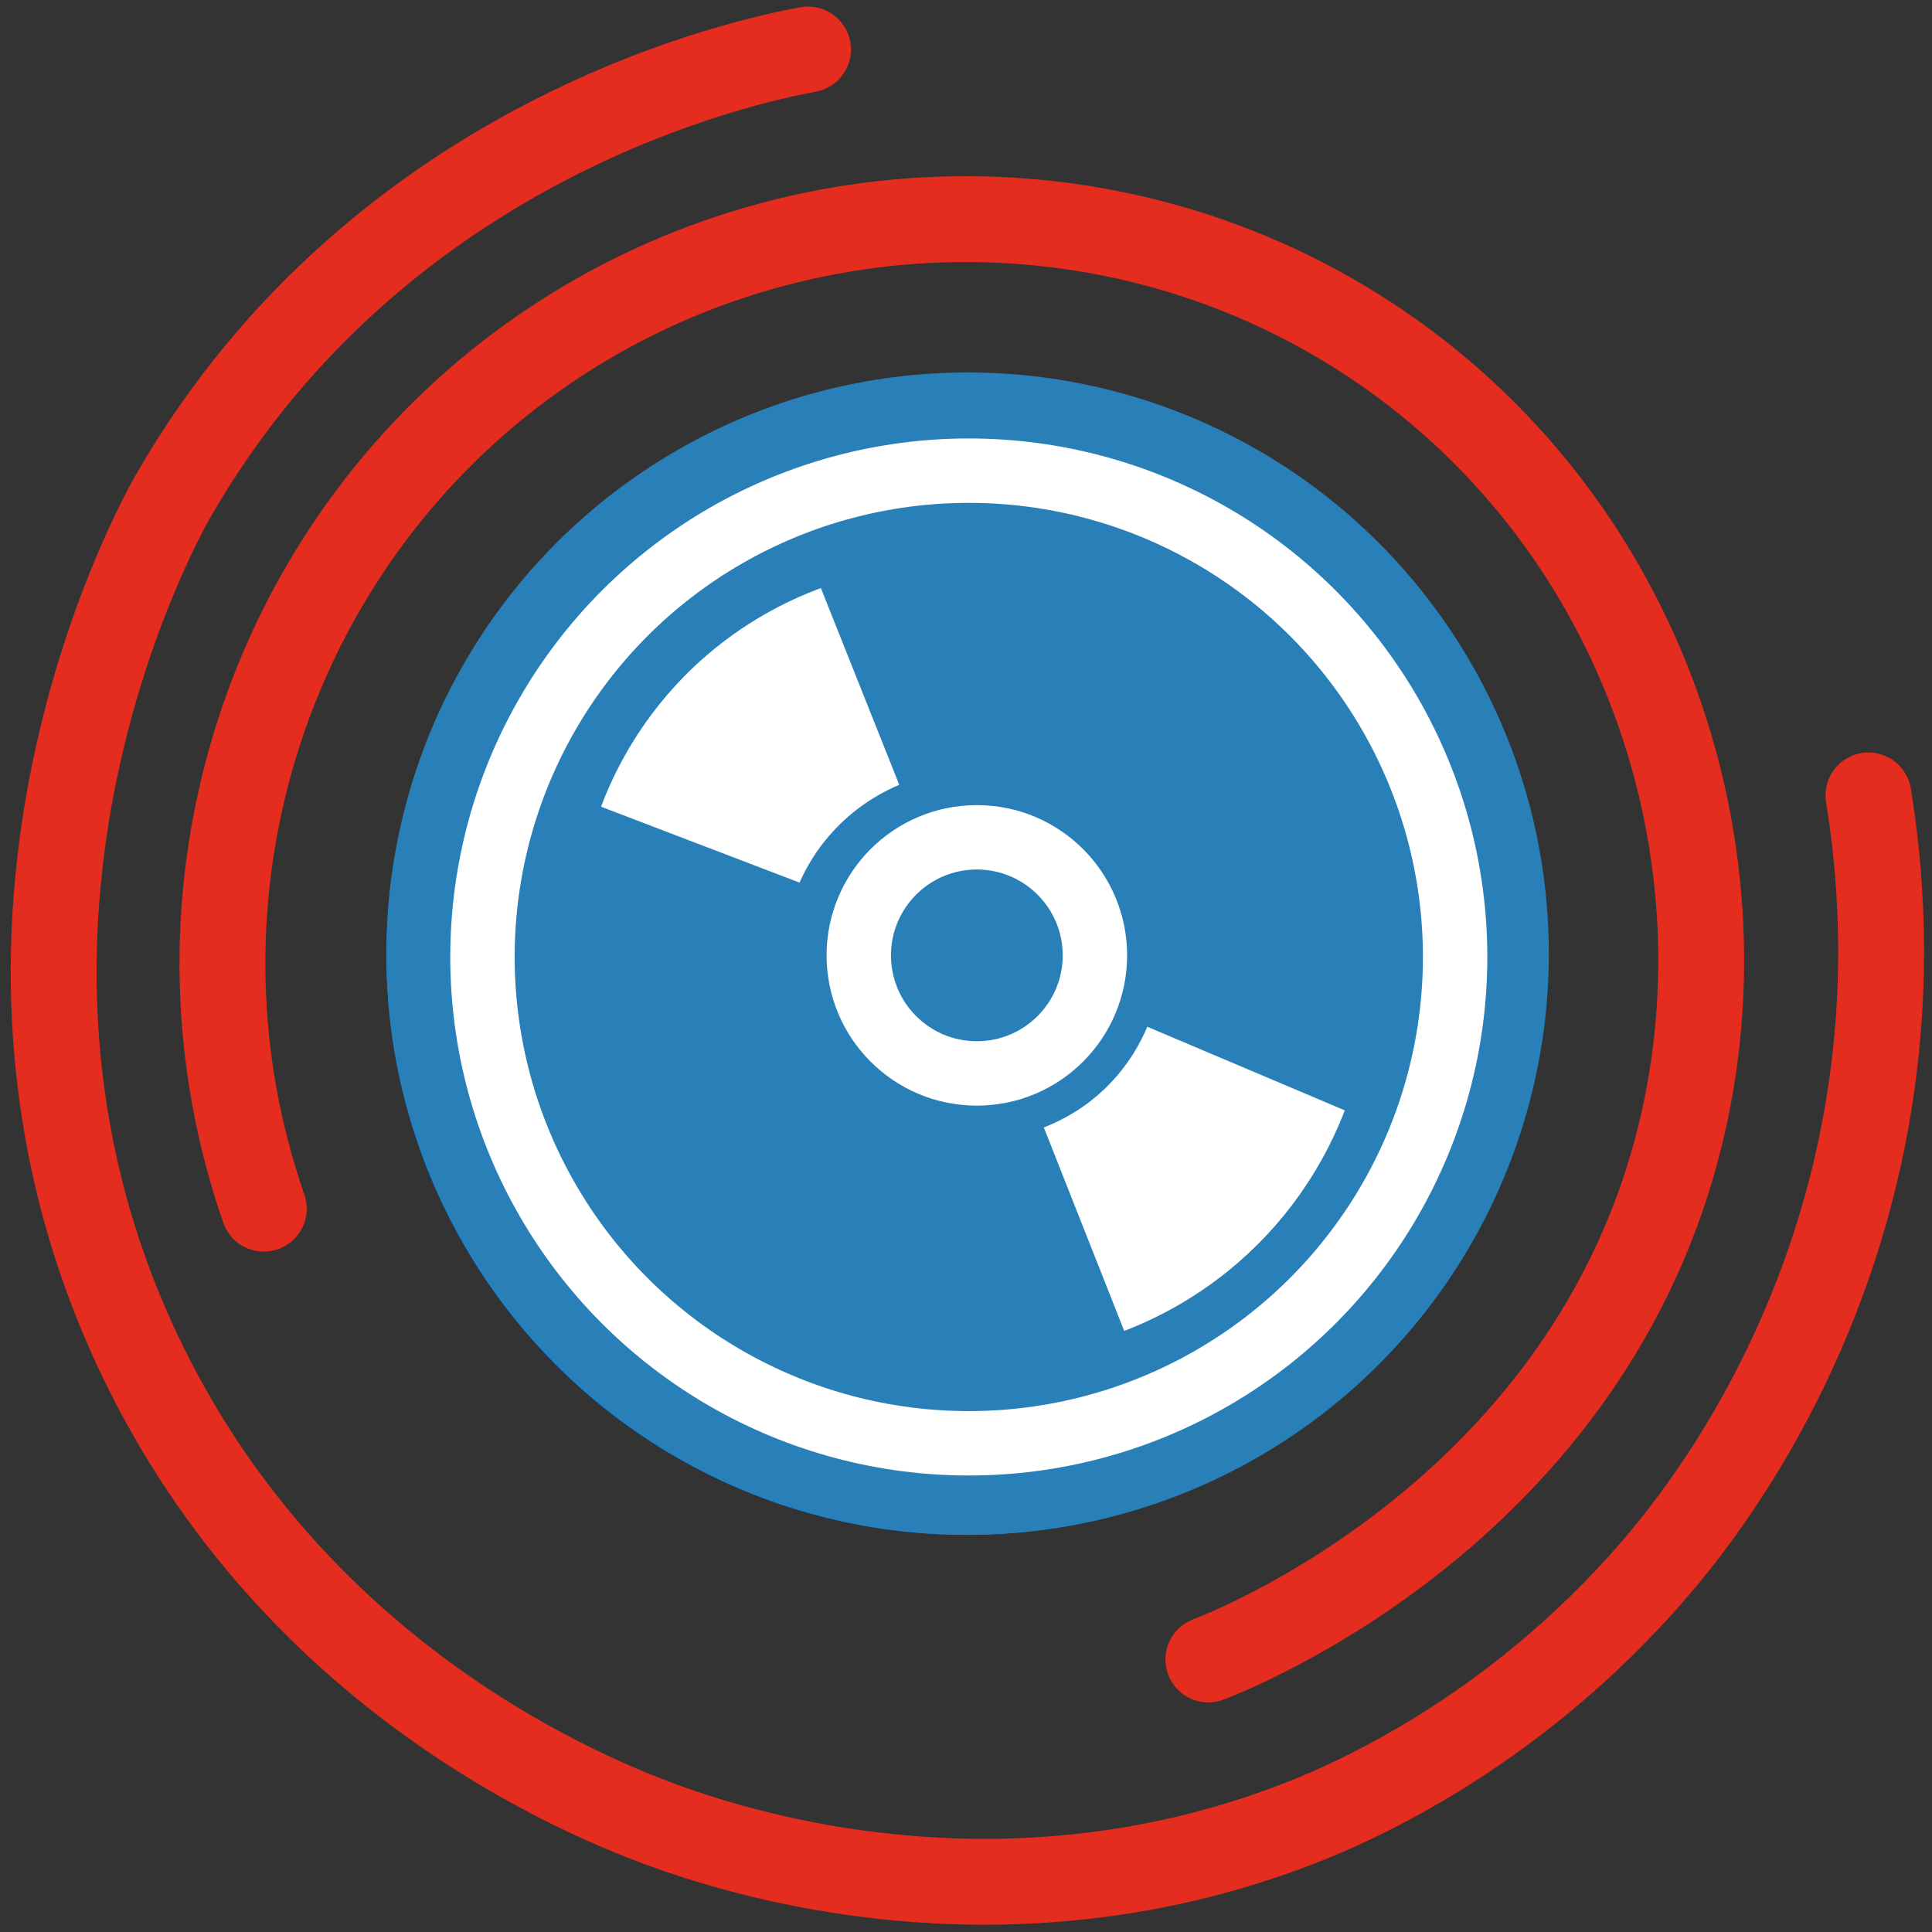
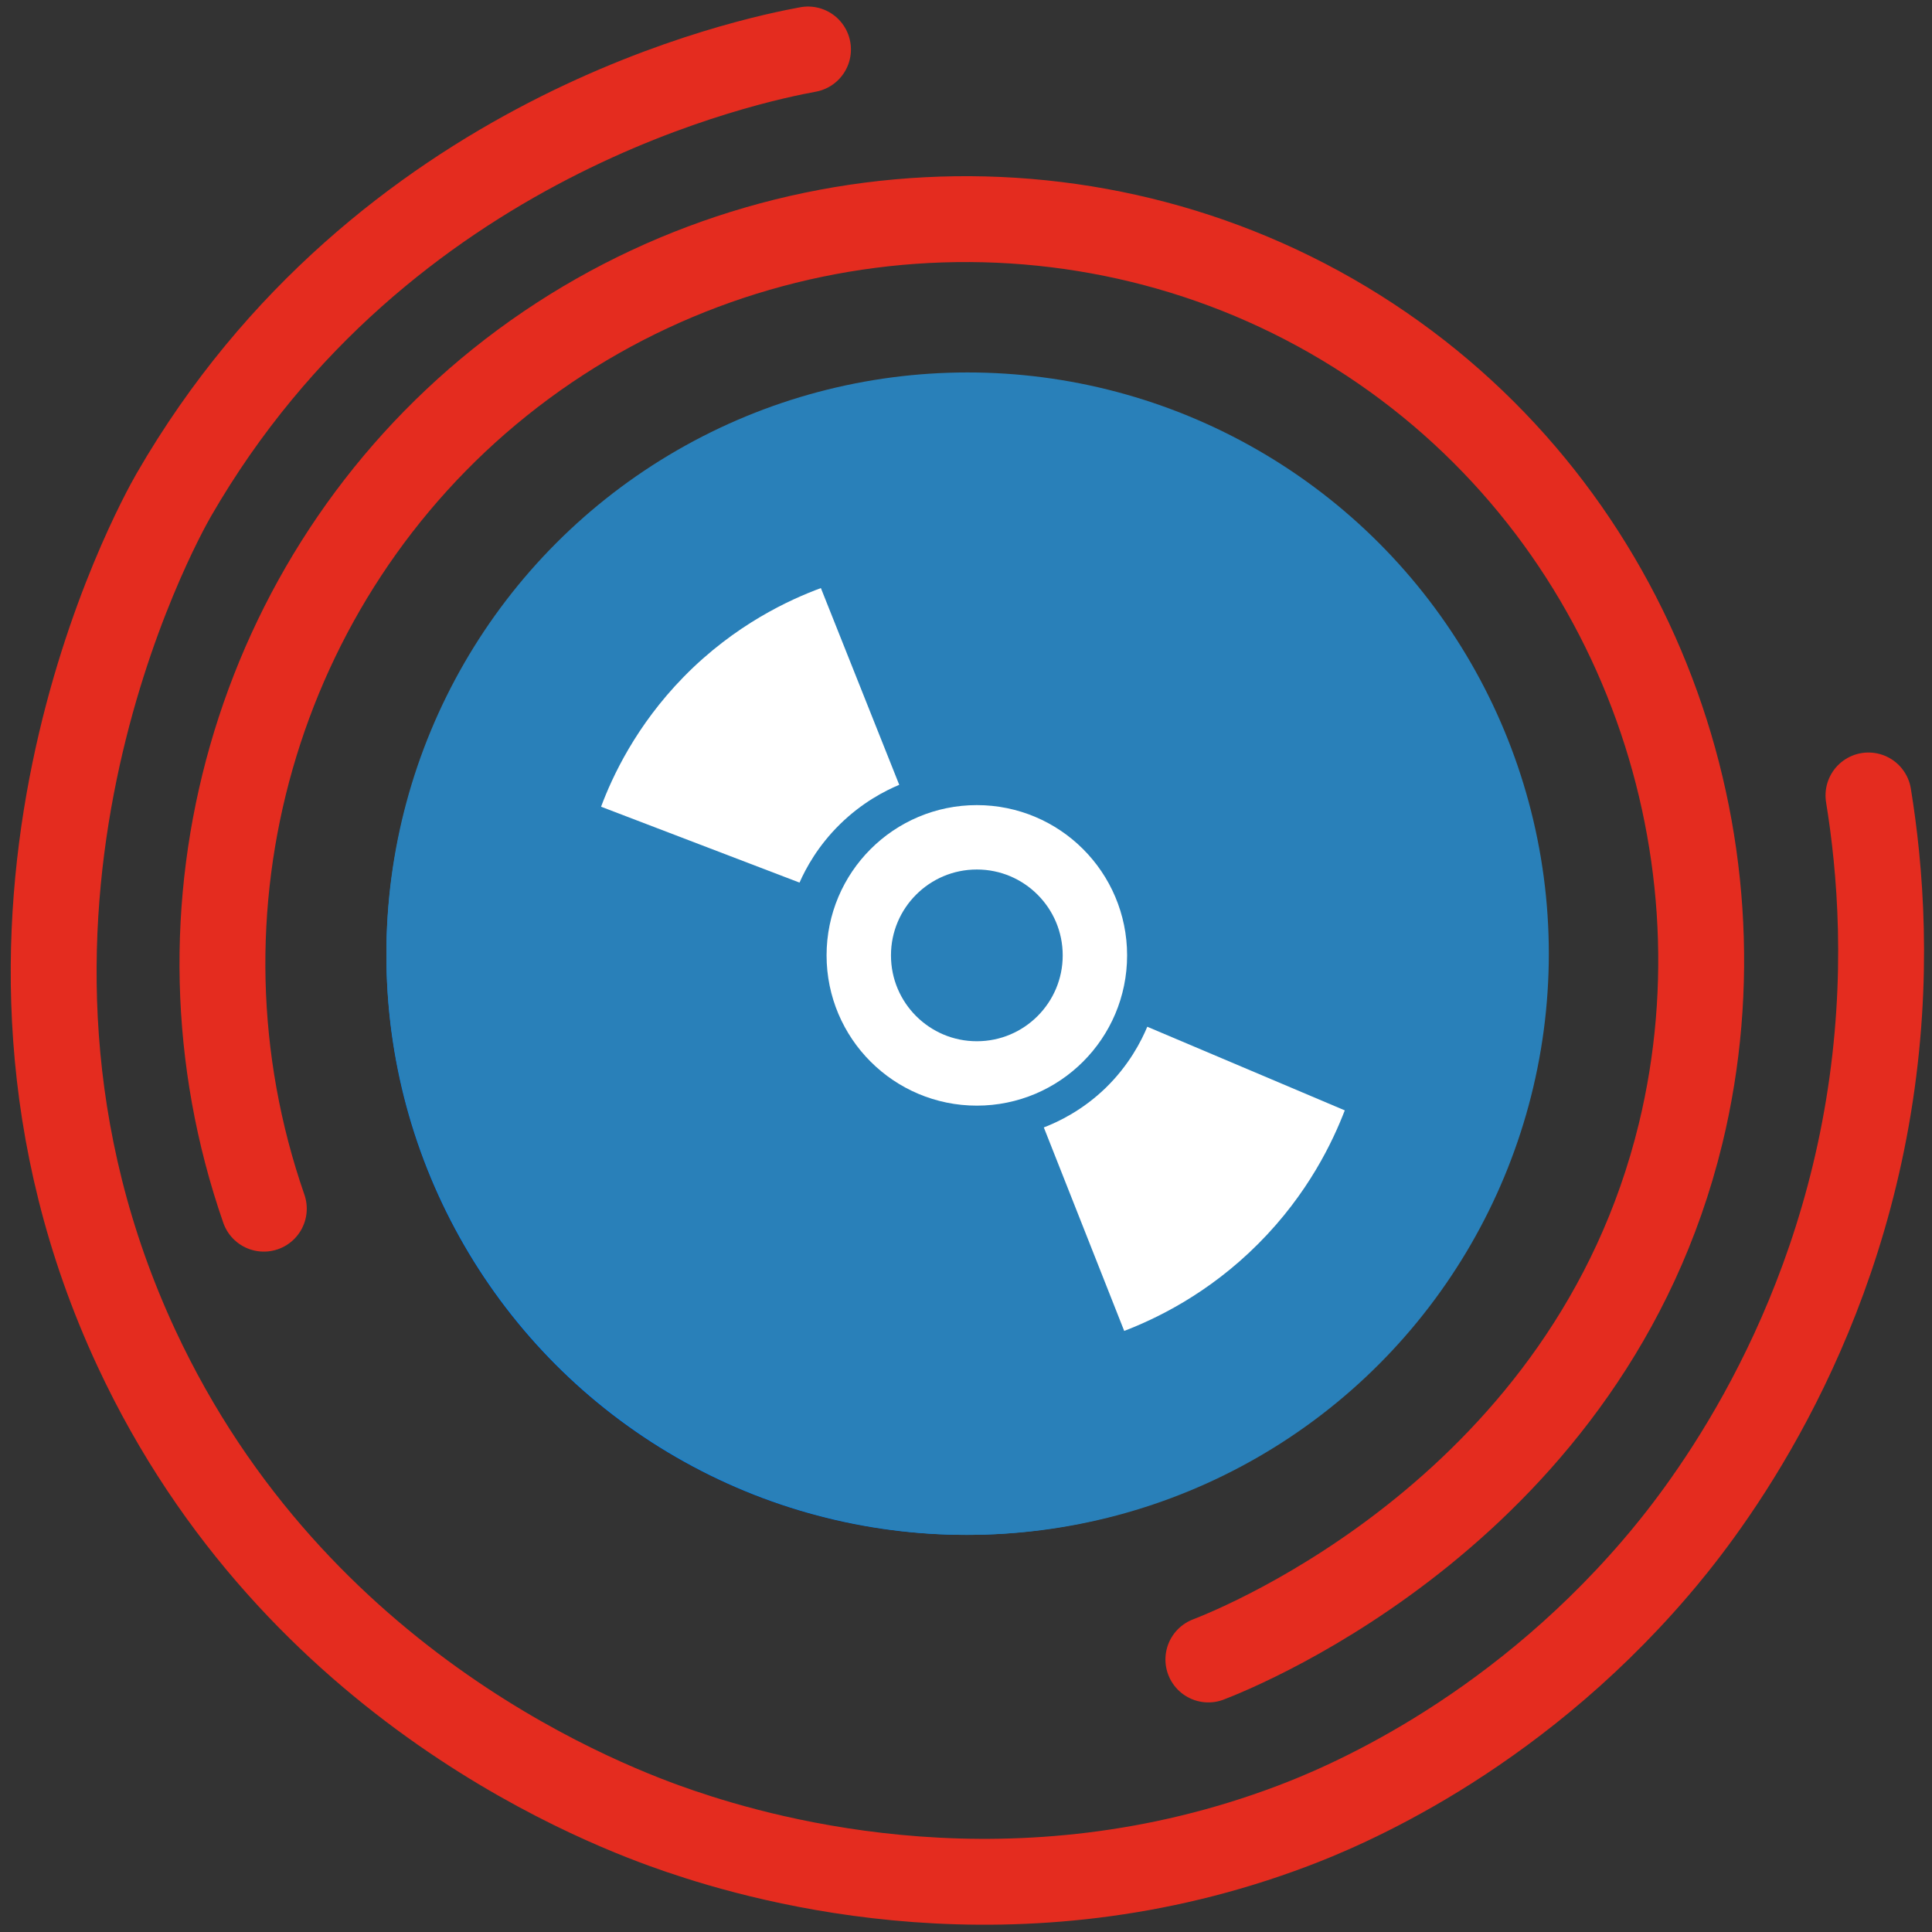
<svg xmlns="http://www.w3.org/2000/svg" version="1.1" id="Слой_1" x="0px" y="0px" viewBox="0 0 180 180" style="enable-background:new 0 0 180 180;" xml:space="preserve">
  <rect x="0" y="0" width="180" height="180" fill="#333333" stroke="none" />
  <style type="text/css">
	.st0{fill:none;stroke:#E42C1F;stroke-width:8;stroke-linecap:round;stroke-miterlimit:10;}
	.st1{fill:#0087F7;}
	.st2{fill:#2980B9;}
	.st3{fill:#FFFFFF;}
	.st4{fill:none;stroke:#FFFFFF;stroke-width:6;stroke-miterlimit:10;}
</style>
  <path id="аут" class="st0" d="M75.28,4.61c-5.09,0.94-39.71,7.92-59.09,41.5c-1.47,2.55-22.03,39.64-3.48,79.5  c14.87,31.94,44.22,42.81,50.65,45c8.38,2.86,31.37,9.25,57.1-0.5c4.31-1.63,20.04-8.01,33.76-24c3.73-4.34,15.99-19.49,19.86-43  c1.99-12.09,1.09-22.3,0-29" />
  <path id="ин" class="st0" d="M24.58,112.61c-9.65-27.77-0.78-58.73,22-77c23.11-18.53,56.02-20.41,81-4  c24.92,16.37,35.61,46.77,29,74c-8.43,34.71-40.98,47.84-44,49" />
  <circle id="circle" class="st1" cx="90" cy="89" r="54" />
  <circle id="бг" class="st2" cx="90.15" cy="88.85" r="54.15" />
  <path id="д2" class="st3" d="M106.89,95.66c6.13,2.6,12.26,5.19,18.4,7.79c-1.1,2.86-3.39,7.75-8.05,12.42  c-4.7,4.72-9.64,7.03-12.5,8.13c-2.5-6.32-4.99-12.64-7.49-18.96c1.35-0.52,3.59-1.58,5.76-3.68  C105.19,99.24,106.33,97,106.89,95.66z" />
  <path id="д1" class="st3" d="M74.49,82.23c-6.16-2.36-12.32-4.71-18.49-7.07c1.05-2.81,3.25-7.55,7.7-12.1  c4.79-4.89,9.91-7.21,12.78-8.27c2.43,6.11,4.87,12.22,7.3,18.33c-1.34,0.56-3.46,1.65-5.52,3.67  C76.2,78.81,75.07,80.91,74.49,82.23z" />
-   <circle id="биг" class="st4" cx="90.26" cy="89.16" r="45.31" />
  <circle id="смал" class="st4" cx="91.01" cy="89.01" r="11" />
</svg>